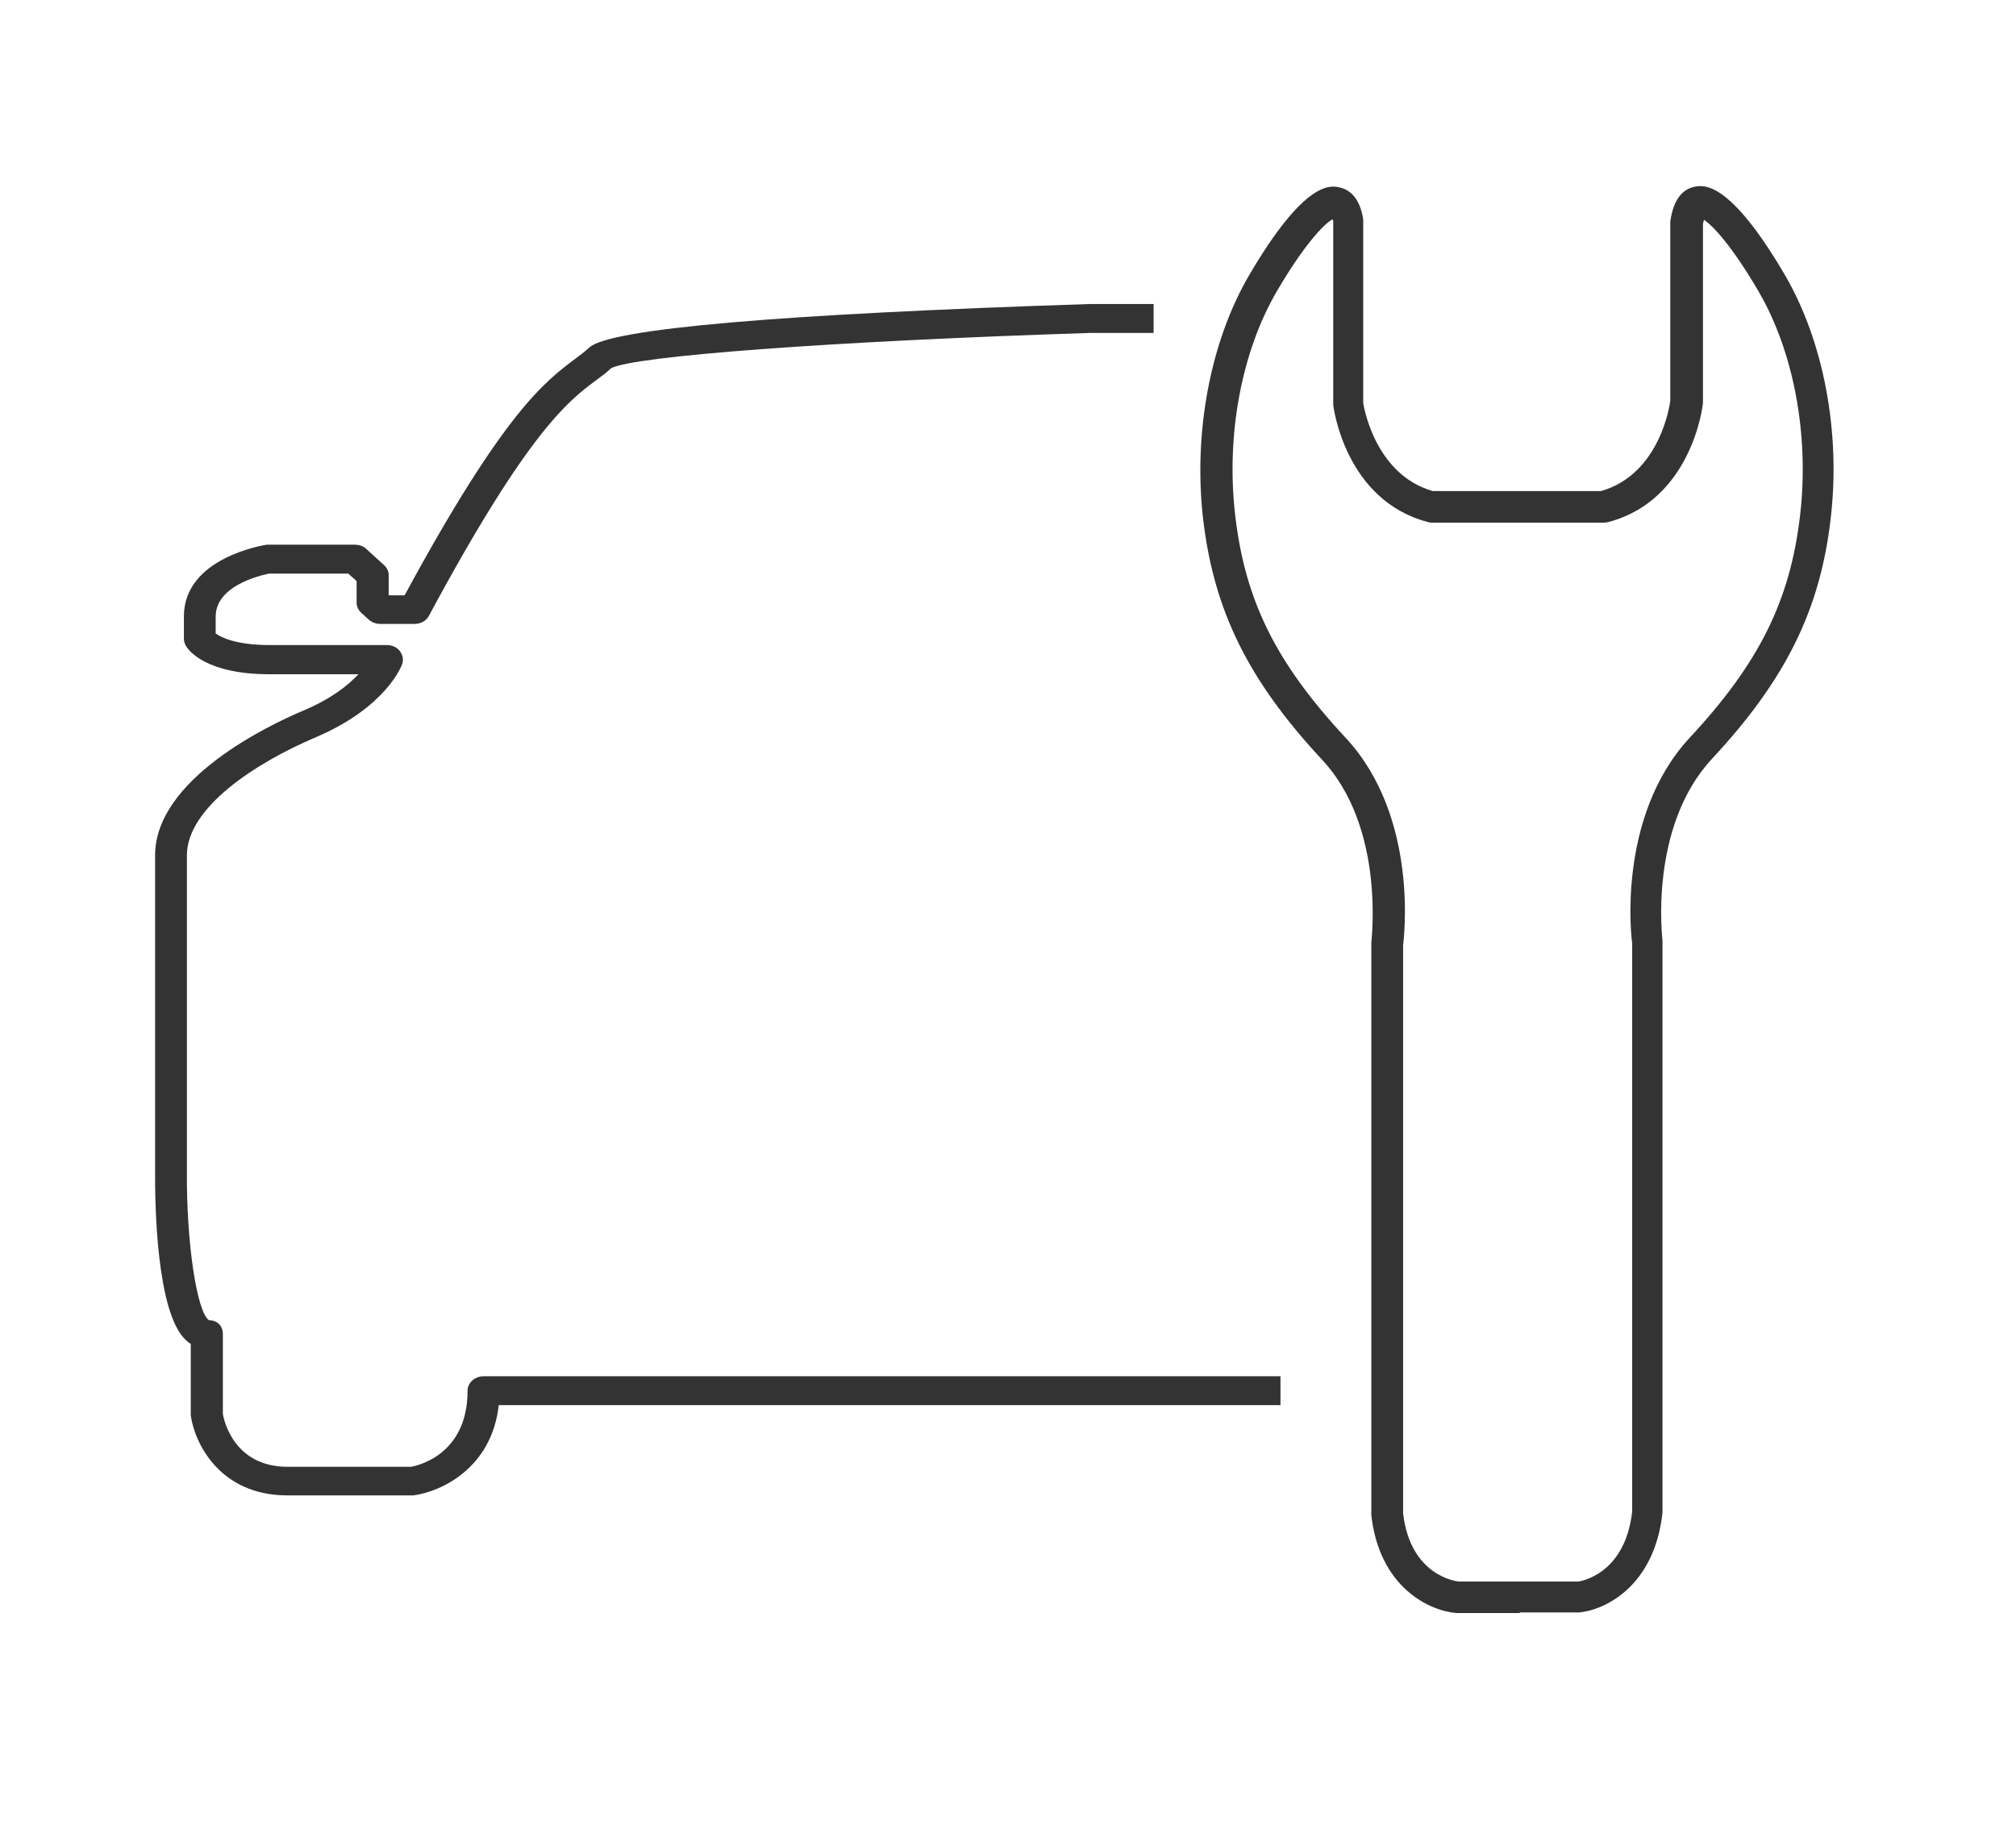
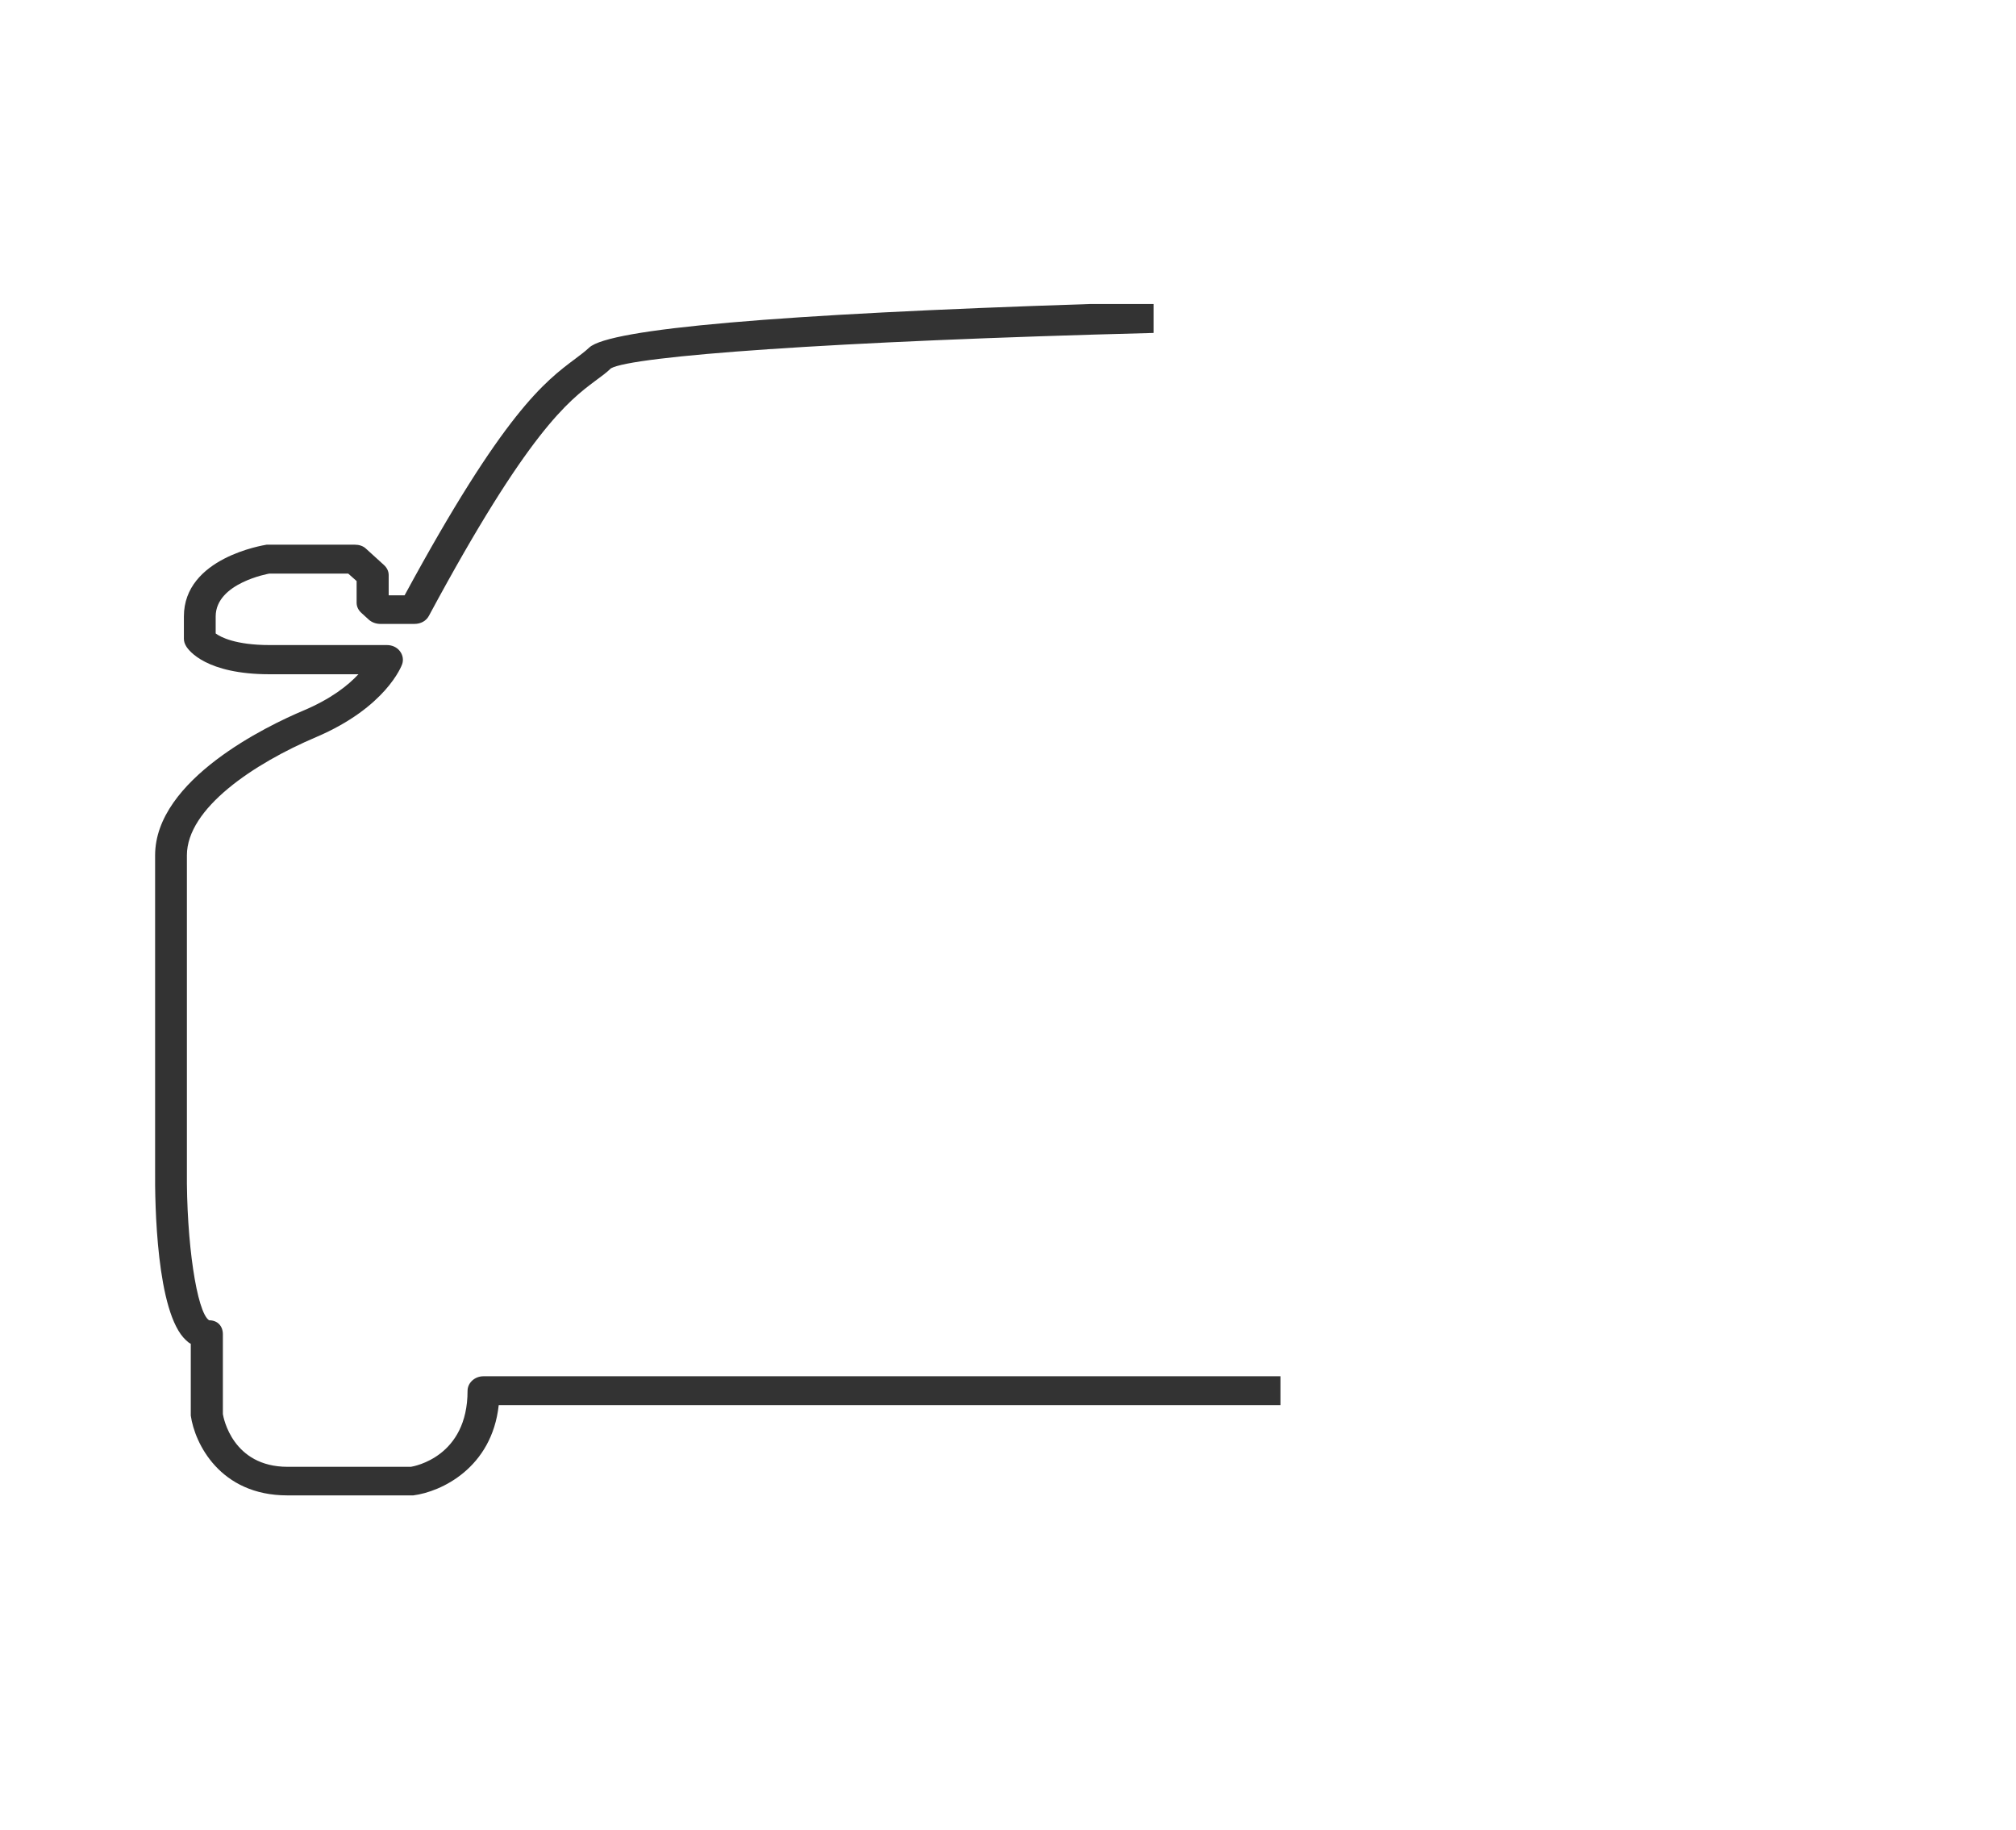
<svg xmlns="http://www.w3.org/2000/svg" width="65" height="59" viewBox="0 0 65 59" fill="none">
-   <path d="M9.264 48.207C7.089 48.207 6.277 46.527 6.151 45.634V43.32C6.093 43.291 6.045 43.253 5.997 43.205C5.04 42.331 4.991 38.788 5.001 37.722V27.574C5.001 25.125 8.646 23.387 9.758 22.917C10.676 22.533 11.227 22.091 11.556 21.736H8.694C6.654 21.736 6.084 20.977 5.997 20.824C5.958 20.757 5.929 20.68 5.929 20.593V19.873C5.929 17.982 8.491 17.578 8.597 17.559H11.44C11.575 17.559 11.71 17.598 11.807 17.694L12.377 18.212C12.474 18.299 12.532 18.414 12.532 18.539V19.192H13.045C16.245 13.287 17.569 12.298 18.546 11.568C18.71 11.443 18.855 11.338 19 11.203C19.657 10.598 25.081 10.128 35.126 9.801H37.195V10.733H35.145C26.744 11.002 20.383 11.482 19.696 11.875C19.561 12.01 19.387 12.134 19.193 12.278C18.333 12.922 17.028 13.901 13.828 19.854C13.741 20.017 13.567 20.113 13.364 20.113H12.261C12.126 20.113 11.991 20.065 11.894 19.979L11.652 19.758C11.556 19.672 11.498 19.556 11.498 19.432V18.731L11.227 18.491H8.684C8.684 18.491 6.954 18.788 6.954 19.873V20.421C7.109 20.536 7.592 20.795 8.694 20.795H12.474C12.639 20.795 12.793 20.862 12.89 20.987C12.987 21.112 13.016 21.265 12.967 21.41C12.948 21.467 12.445 22.802 10.193 23.762C8.182 24.616 6.026 26.057 6.026 27.574V37.732C6.006 40.046 6.345 42.303 6.741 42.562C7.022 42.562 7.186 42.754 7.186 43.013V45.586C7.205 45.701 7.495 47.286 9.274 47.286H13.248C13.364 47.267 15.075 46.959 15.075 44.837C15.075 44.578 15.307 44.367 15.587 44.367H41.285V45.298H16.08C15.858 47.324 14.224 48.092 13.325 48.207H9.274H9.264Z" fill="#333333" />
-   <path d="M49.01 52H46.96C46.099 51.933 44.475 51.184 44.214 48.841V30.406C44.214 30.3 44.678 26.681 42.619 24.482C40.241 21.928 39.139 19.681 38.791 16.734C38.471 13.949 39.023 11.021 40.27 8.88C42.058 5.826 42.89 5.98 43.17 6.037C43.46 6.095 43.837 6.316 43.953 7.074V12.989C43.953 12.989 44.282 15.284 46.196 15.831H51.62C53.534 15.284 53.843 13.018 53.853 12.922V7.142C53.969 6.306 54.346 6.076 54.646 6.018C54.926 5.97 55.758 5.807 57.546 8.86C58.793 10.992 59.354 13.93 59.025 16.714C58.687 19.662 57.575 21.909 55.197 24.463C53.147 26.671 53.602 30.281 53.602 30.32V48.764C53.341 51.165 51.717 51.914 50.904 51.981H48.99L49.01 52ZM42.938 7.084C42.638 7.266 42 7.967 41.169 9.388C40.028 11.338 39.525 14.036 39.825 16.609C40.144 19.364 41.14 21.371 43.383 23.781C45.771 26.345 45.258 30.3 45.239 30.473V48.783C45.471 50.8 46.95 50.973 47.018 50.982H50.895C50.895 50.982 52.393 50.8 52.625 48.726V30.406C52.606 30.31 52.103 26.345 54.481 23.781C56.724 21.371 57.72 19.355 58.039 16.609C58.339 14.036 57.836 11.338 56.696 9.388C55.874 7.977 55.236 7.276 54.936 7.084C54.936 7.122 54.917 7.161 54.907 7.218V12.979C54.897 13.171 54.501 16.138 51.852 16.83C51.813 16.839 51.765 16.849 51.726 16.849H46.167C46.167 16.849 46.08 16.849 46.041 16.83C43.392 16.138 42.996 13.171 42.986 13.047V7.142C42.986 7.142 42.977 7.094 42.967 7.074L42.938 7.084Z" fill="#333333" />
+   <path d="M9.264 48.207C7.089 48.207 6.277 46.527 6.151 45.634V43.32C6.093 43.291 6.045 43.253 5.997 43.205C5.04 42.331 4.991 38.788 5.001 37.722V27.574C5.001 25.125 8.646 23.387 9.758 22.917C10.676 22.533 11.227 22.091 11.556 21.736H8.694C6.654 21.736 6.084 20.977 5.997 20.824C5.958 20.757 5.929 20.68 5.929 20.593V19.873C5.929 17.982 8.491 17.578 8.597 17.559H11.44C11.575 17.559 11.71 17.598 11.807 17.694L12.377 18.212C12.474 18.299 12.532 18.414 12.532 18.539V19.192H13.045C16.245 13.287 17.569 12.298 18.546 11.568C18.71 11.443 18.855 11.338 19 11.203C19.657 10.598 25.081 10.128 35.126 9.801H37.195V10.733C26.744 11.002 20.383 11.482 19.696 11.875C19.561 12.01 19.387 12.134 19.193 12.278C18.333 12.922 17.028 13.901 13.828 19.854C13.741 20.017 13.567 20.113 13.364 20.113H12.261C12.126 20.113 11.991 20.065 11.894 19.979L11.652 19.758C11.556 19.672 11.498 19.556 11.498 19.432V18.731L11.227 18.491H8.684C8.684 18.491 6.954 18.788 6.954 19.873V20.421C7.109 20.536 7.592 20.795 8.694 20.795H12.474C12.639 20.795 12.793 20.862 12.89 20.987C12.987 21.112 13.016 21.265 12.967 21.41C12.948 21.467 12.445 22.802 10.193 23.762C8.182 24.616 6.026 26.057 6.026 27.574V37.732C6.006 40.046 6.345 42.303 6.741 42.562C7.022 42.562 7.186 42.754 7.186 43.013V45.586C7.205 45.701 7.495 47.286 9.274 47.286H13.248C13.364 47.267 15.075 46.959 15.075 44.837C15.075 44.578 15.307 44.367 15.587 44.367H41.285V45.298H16.08C15.858 47.324 14.224 48.092 13.325 48.207H9.274H9.264Z" fill="#333333" />
</svg>